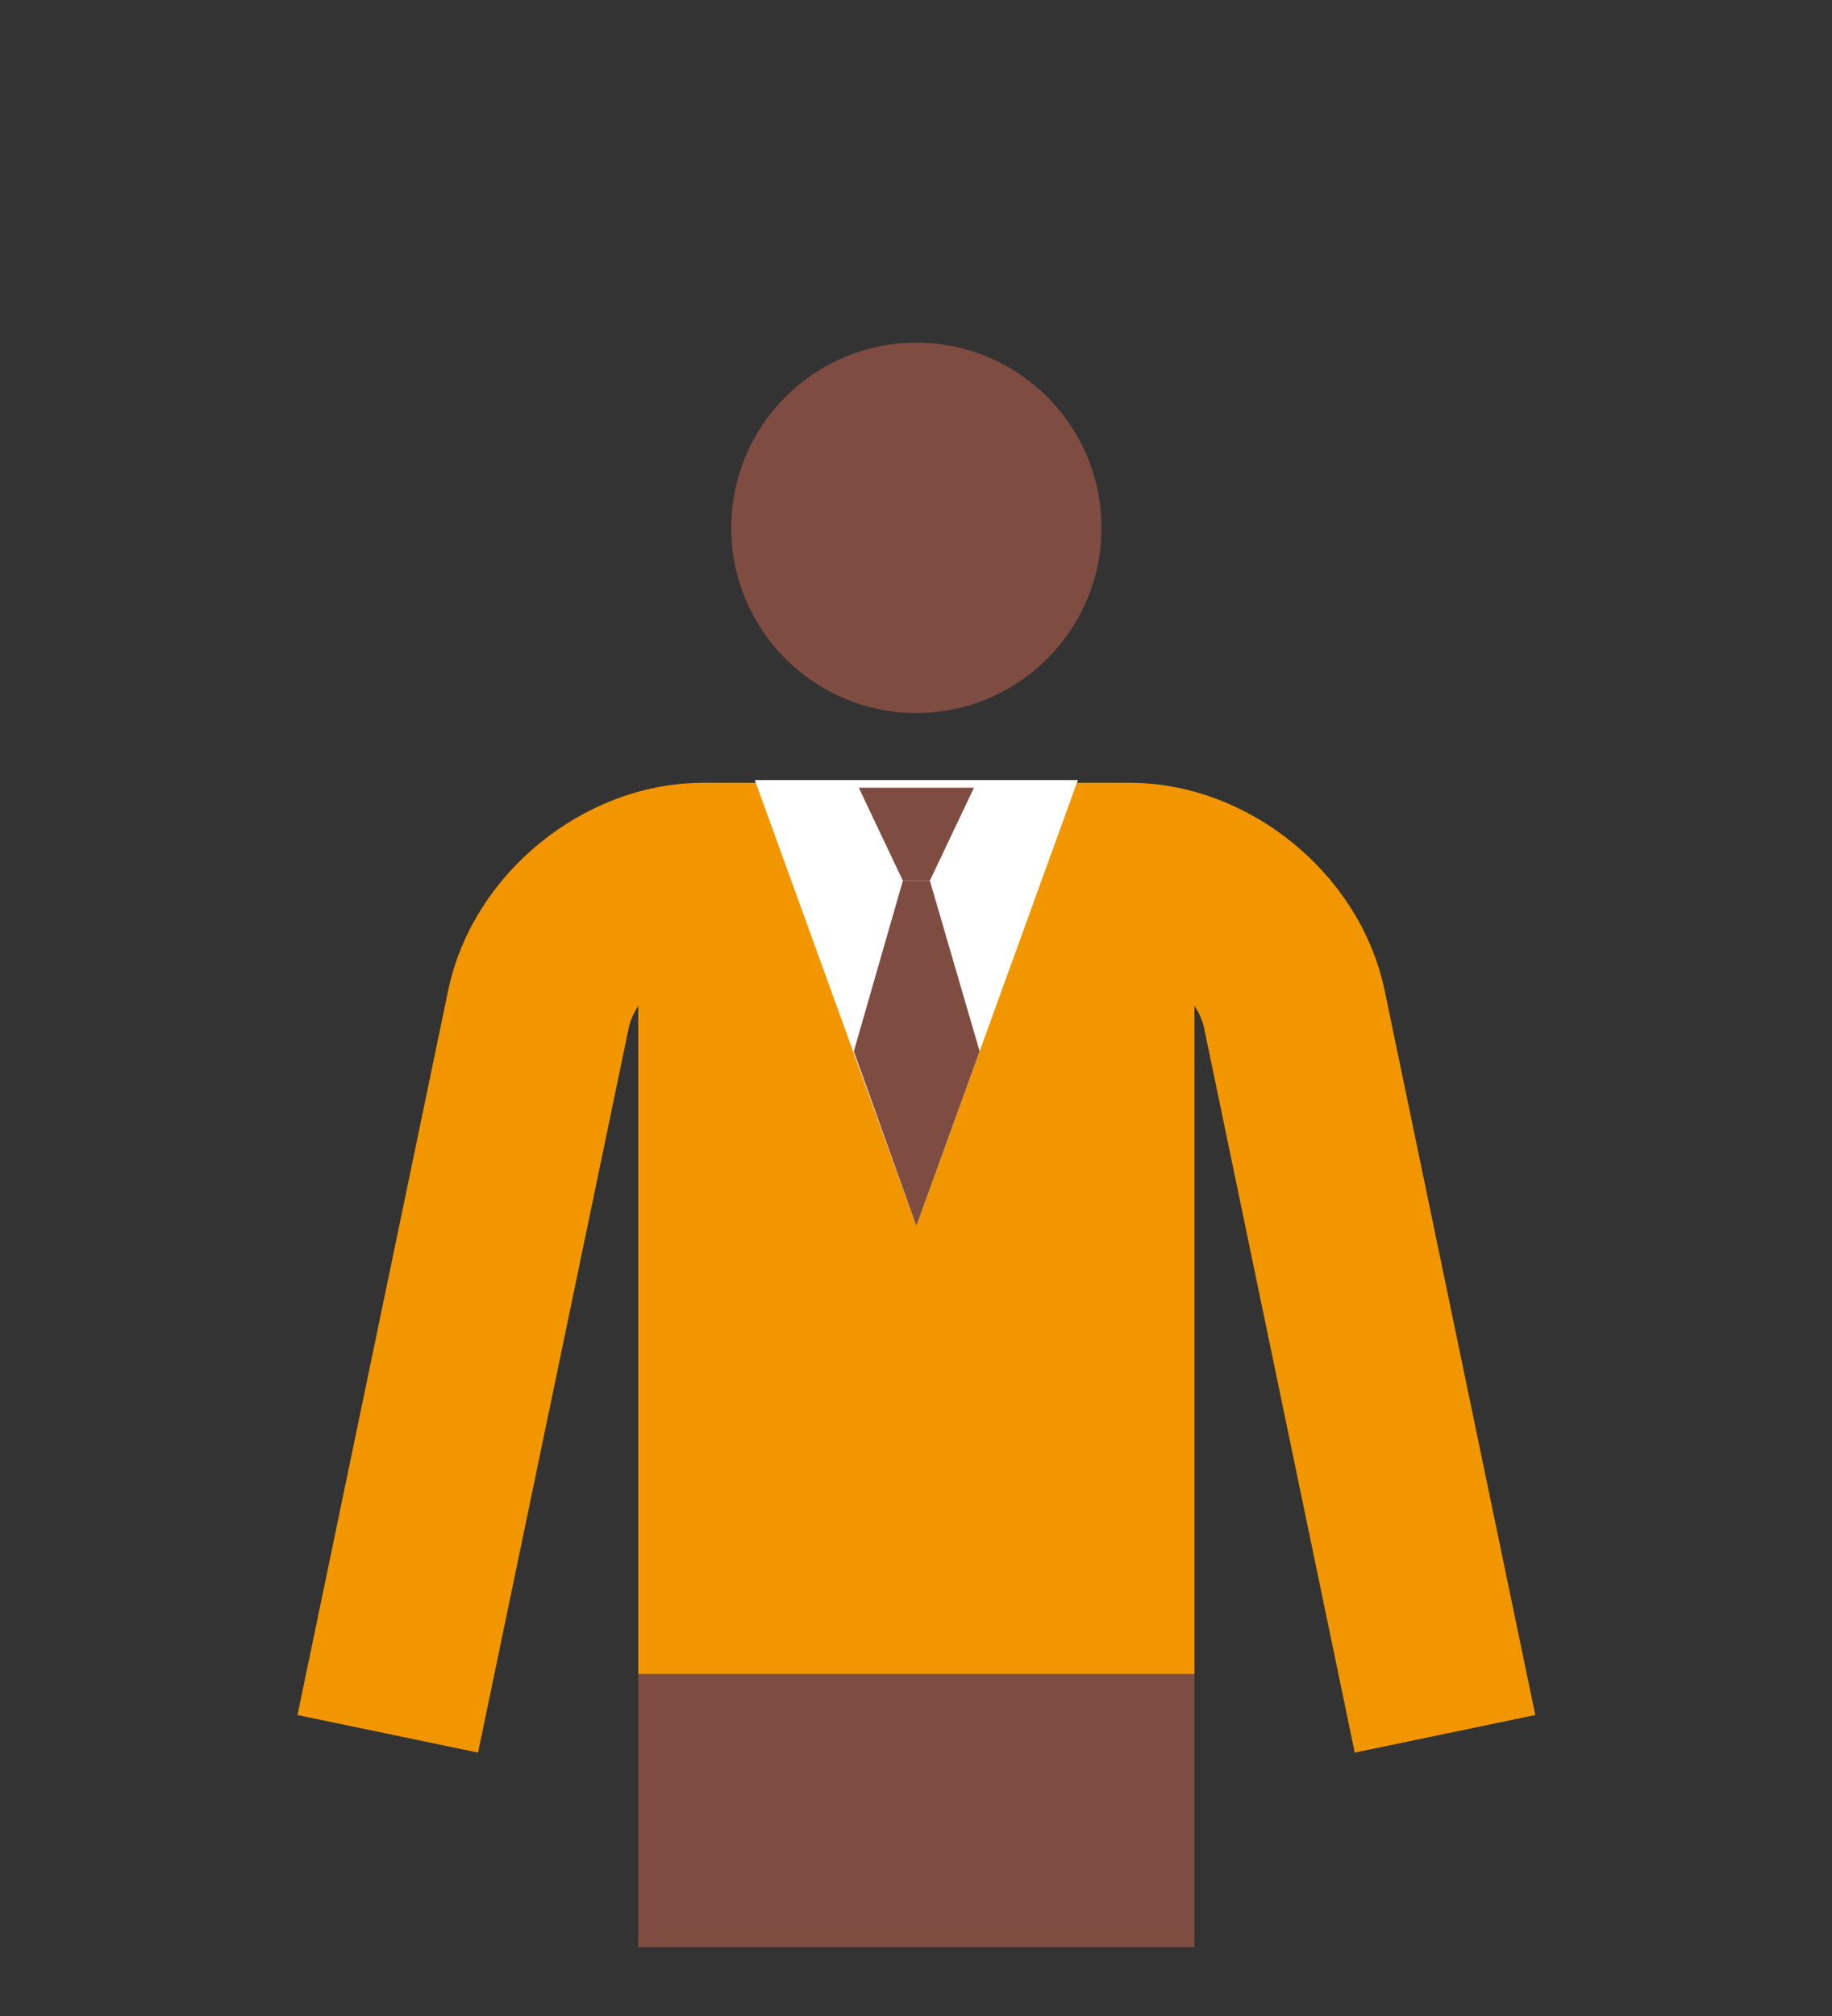
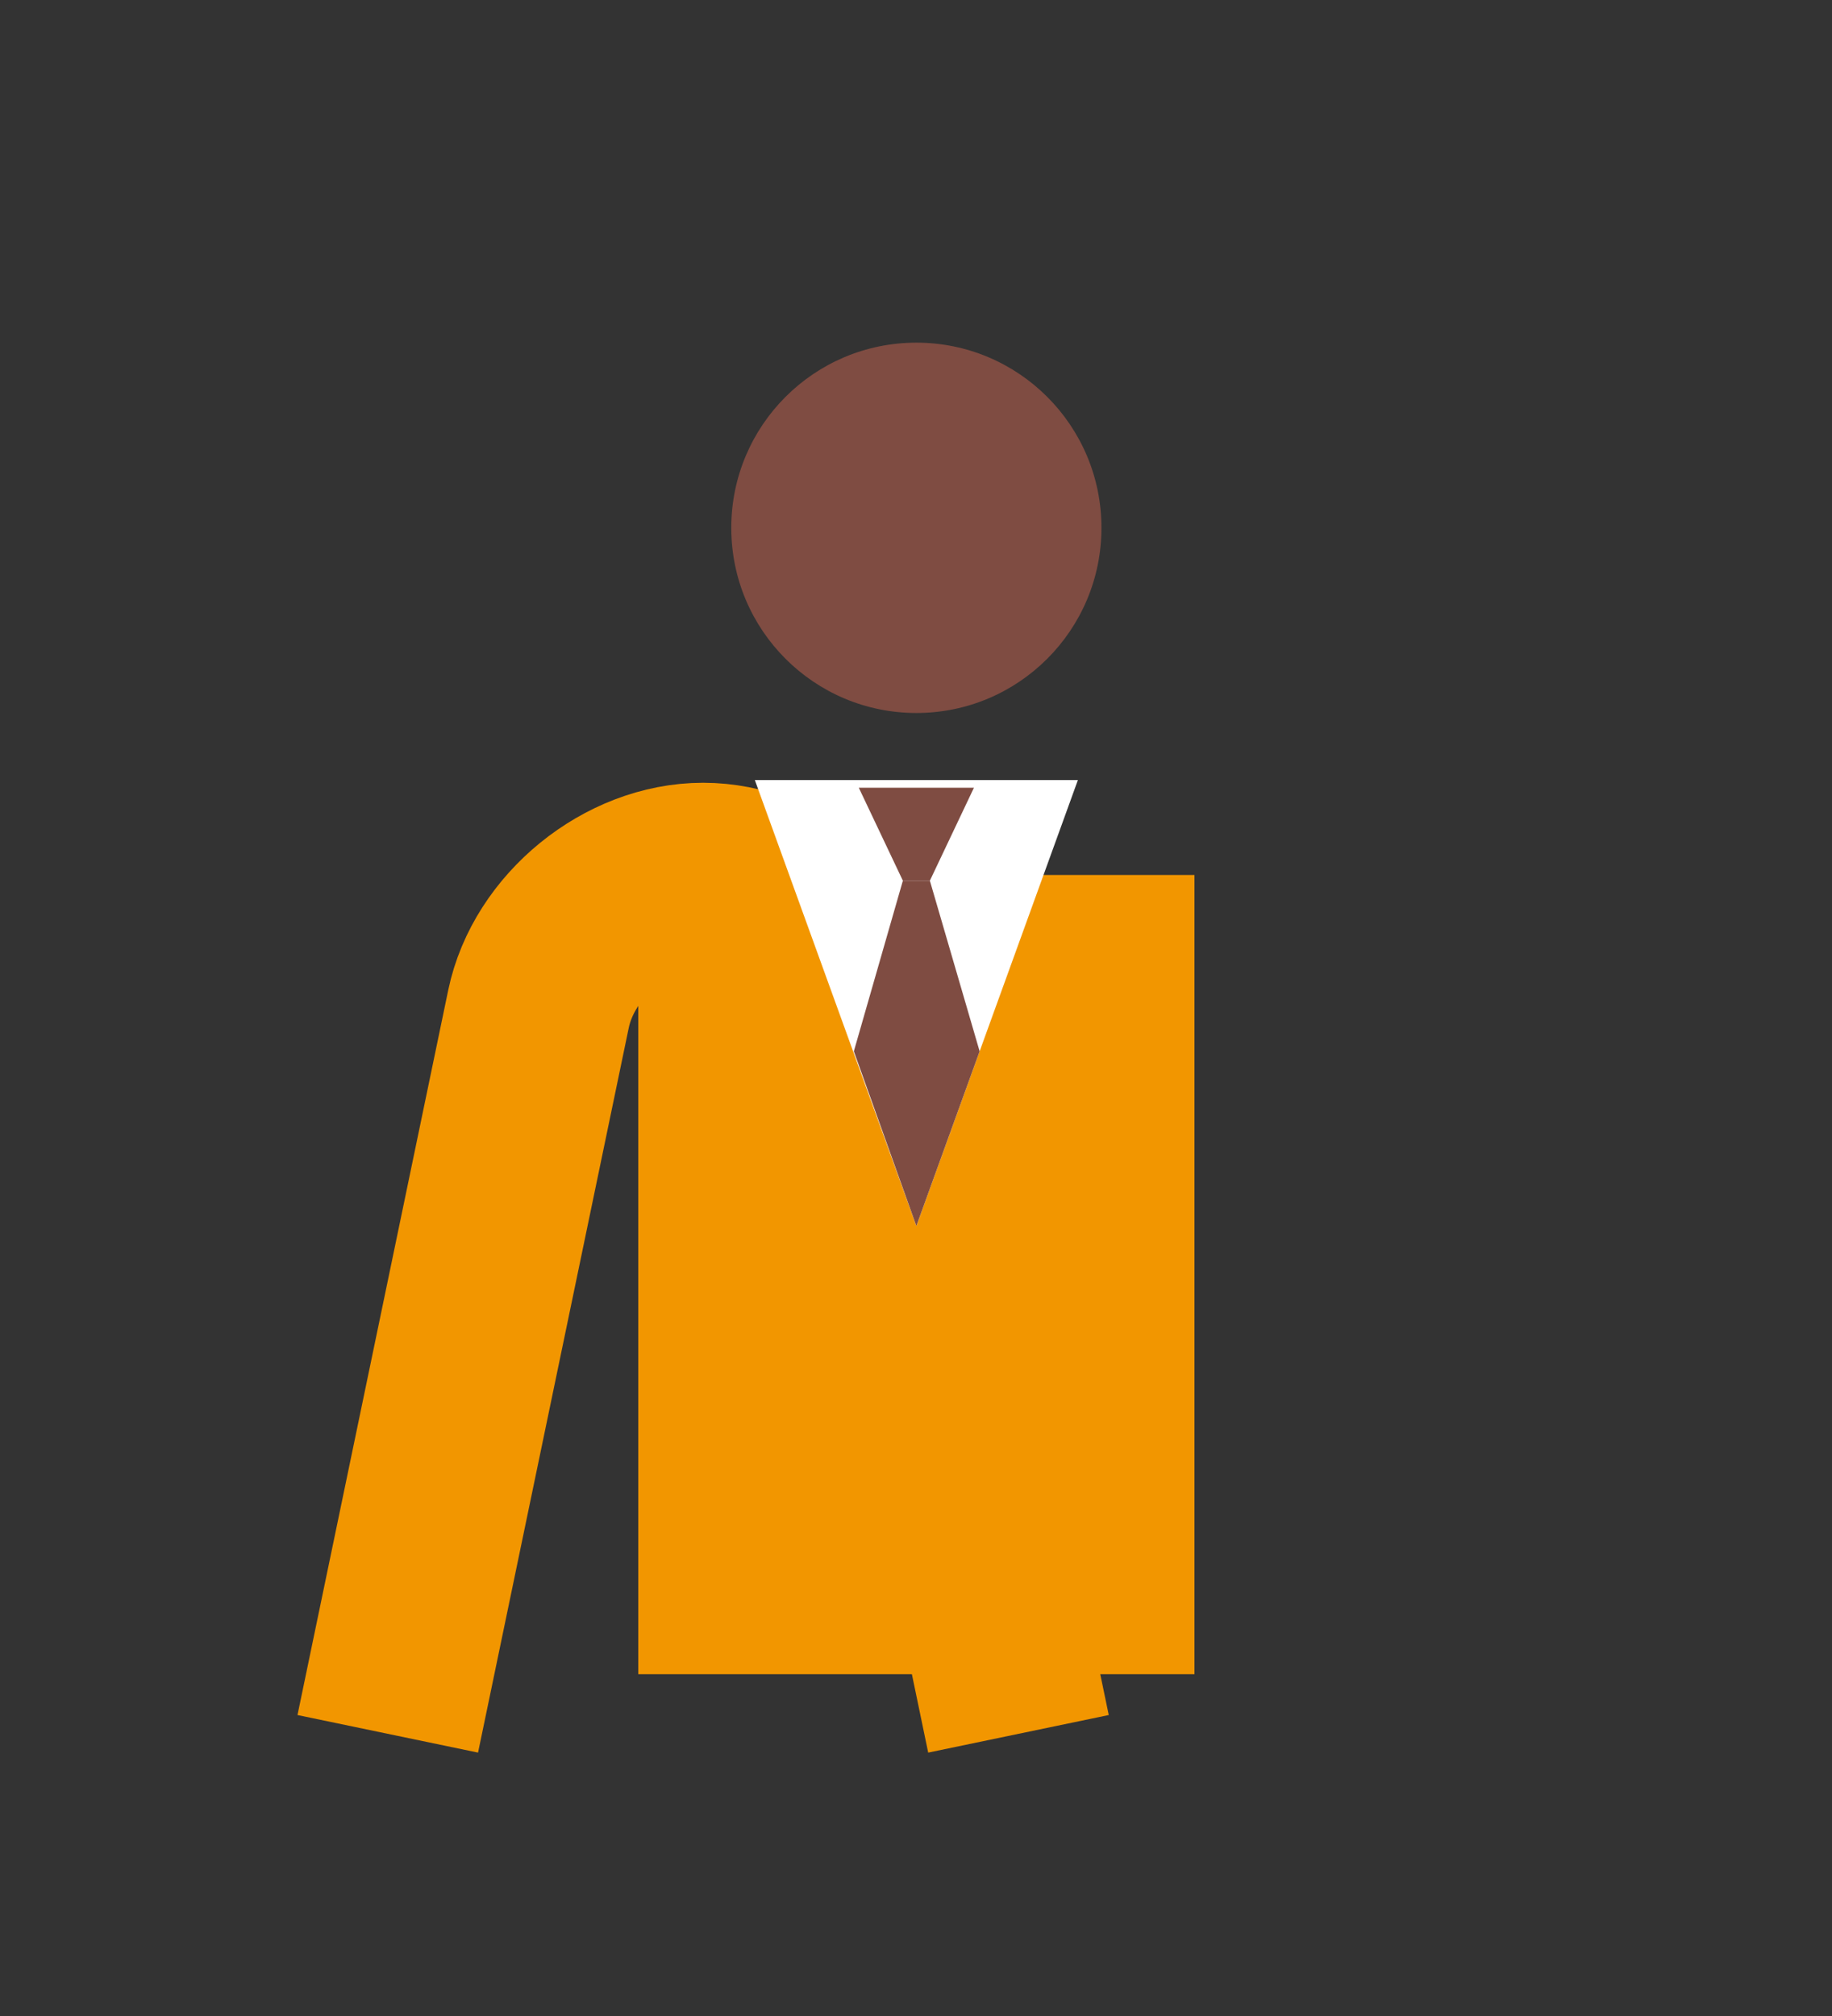
<svg xmlns="http://www.w3.org/2000/svg" id="_レイヤー_1" data-name="レイヤー_1" version="1.1" viewBox="0 0 300 330">
  <rect x="0" y="0" width="300" height="330" fill="#333333" stroke="none" />
  <defs>
    <style>
      .st0, .st1 {
        fill: none;
      }

      .st2 {
        fill: #f29600;
      }

      .st1 {
        stroke: #f29600;
        stroke-miterlimit: 10;
        stroke-width: 30.2px;
      }

      .st3 {
        fill: #7f4c42;
      }

      .st4 {
        fill: #fff;
      }
    </style>
  </defs>
  <circle class="st3" cx="150.06" cy="86.4" r="30.31" />
-   <path class="st1" d="M63.5,283.81l24.68-118.65c2.51-12.06,14.64-21.93,26.96-21.93h69.85c12.32,0,24.45,9.87,26.96,21.93l24.68,118.65" />
+   <path class="st1" d="M63.5,283.81l24.68-118.65c2.51-12.06,14.64-21.93,26.96-21.93c12.32,0,24.45,9.87,26.96,21.93l24.68,118.65" />
  <rect class="st2" x="104.52" y="143.23" width="91.08" height="130.82" />
-   <rect class="st3" x="104.52" y="274.05" width="91.08" height="44.68" />
-   <rect class="st0" width="300" height="330" />
  <polygon class="st4" points="123.61 127.69 176.51 127.69 150.06 200.68 123.61 127.69" />
  <polygon class="st3" points="147.85 144.16 140.63 128.94 159.49 128.94 152.27 144.16 147.85 144.16" />
  <polygon class="st3" points="150.06 200.68 139.82 172.09 147.85 144.16 152.27 144.16 160.42 172.09 150.06 200.68" />
</svg>